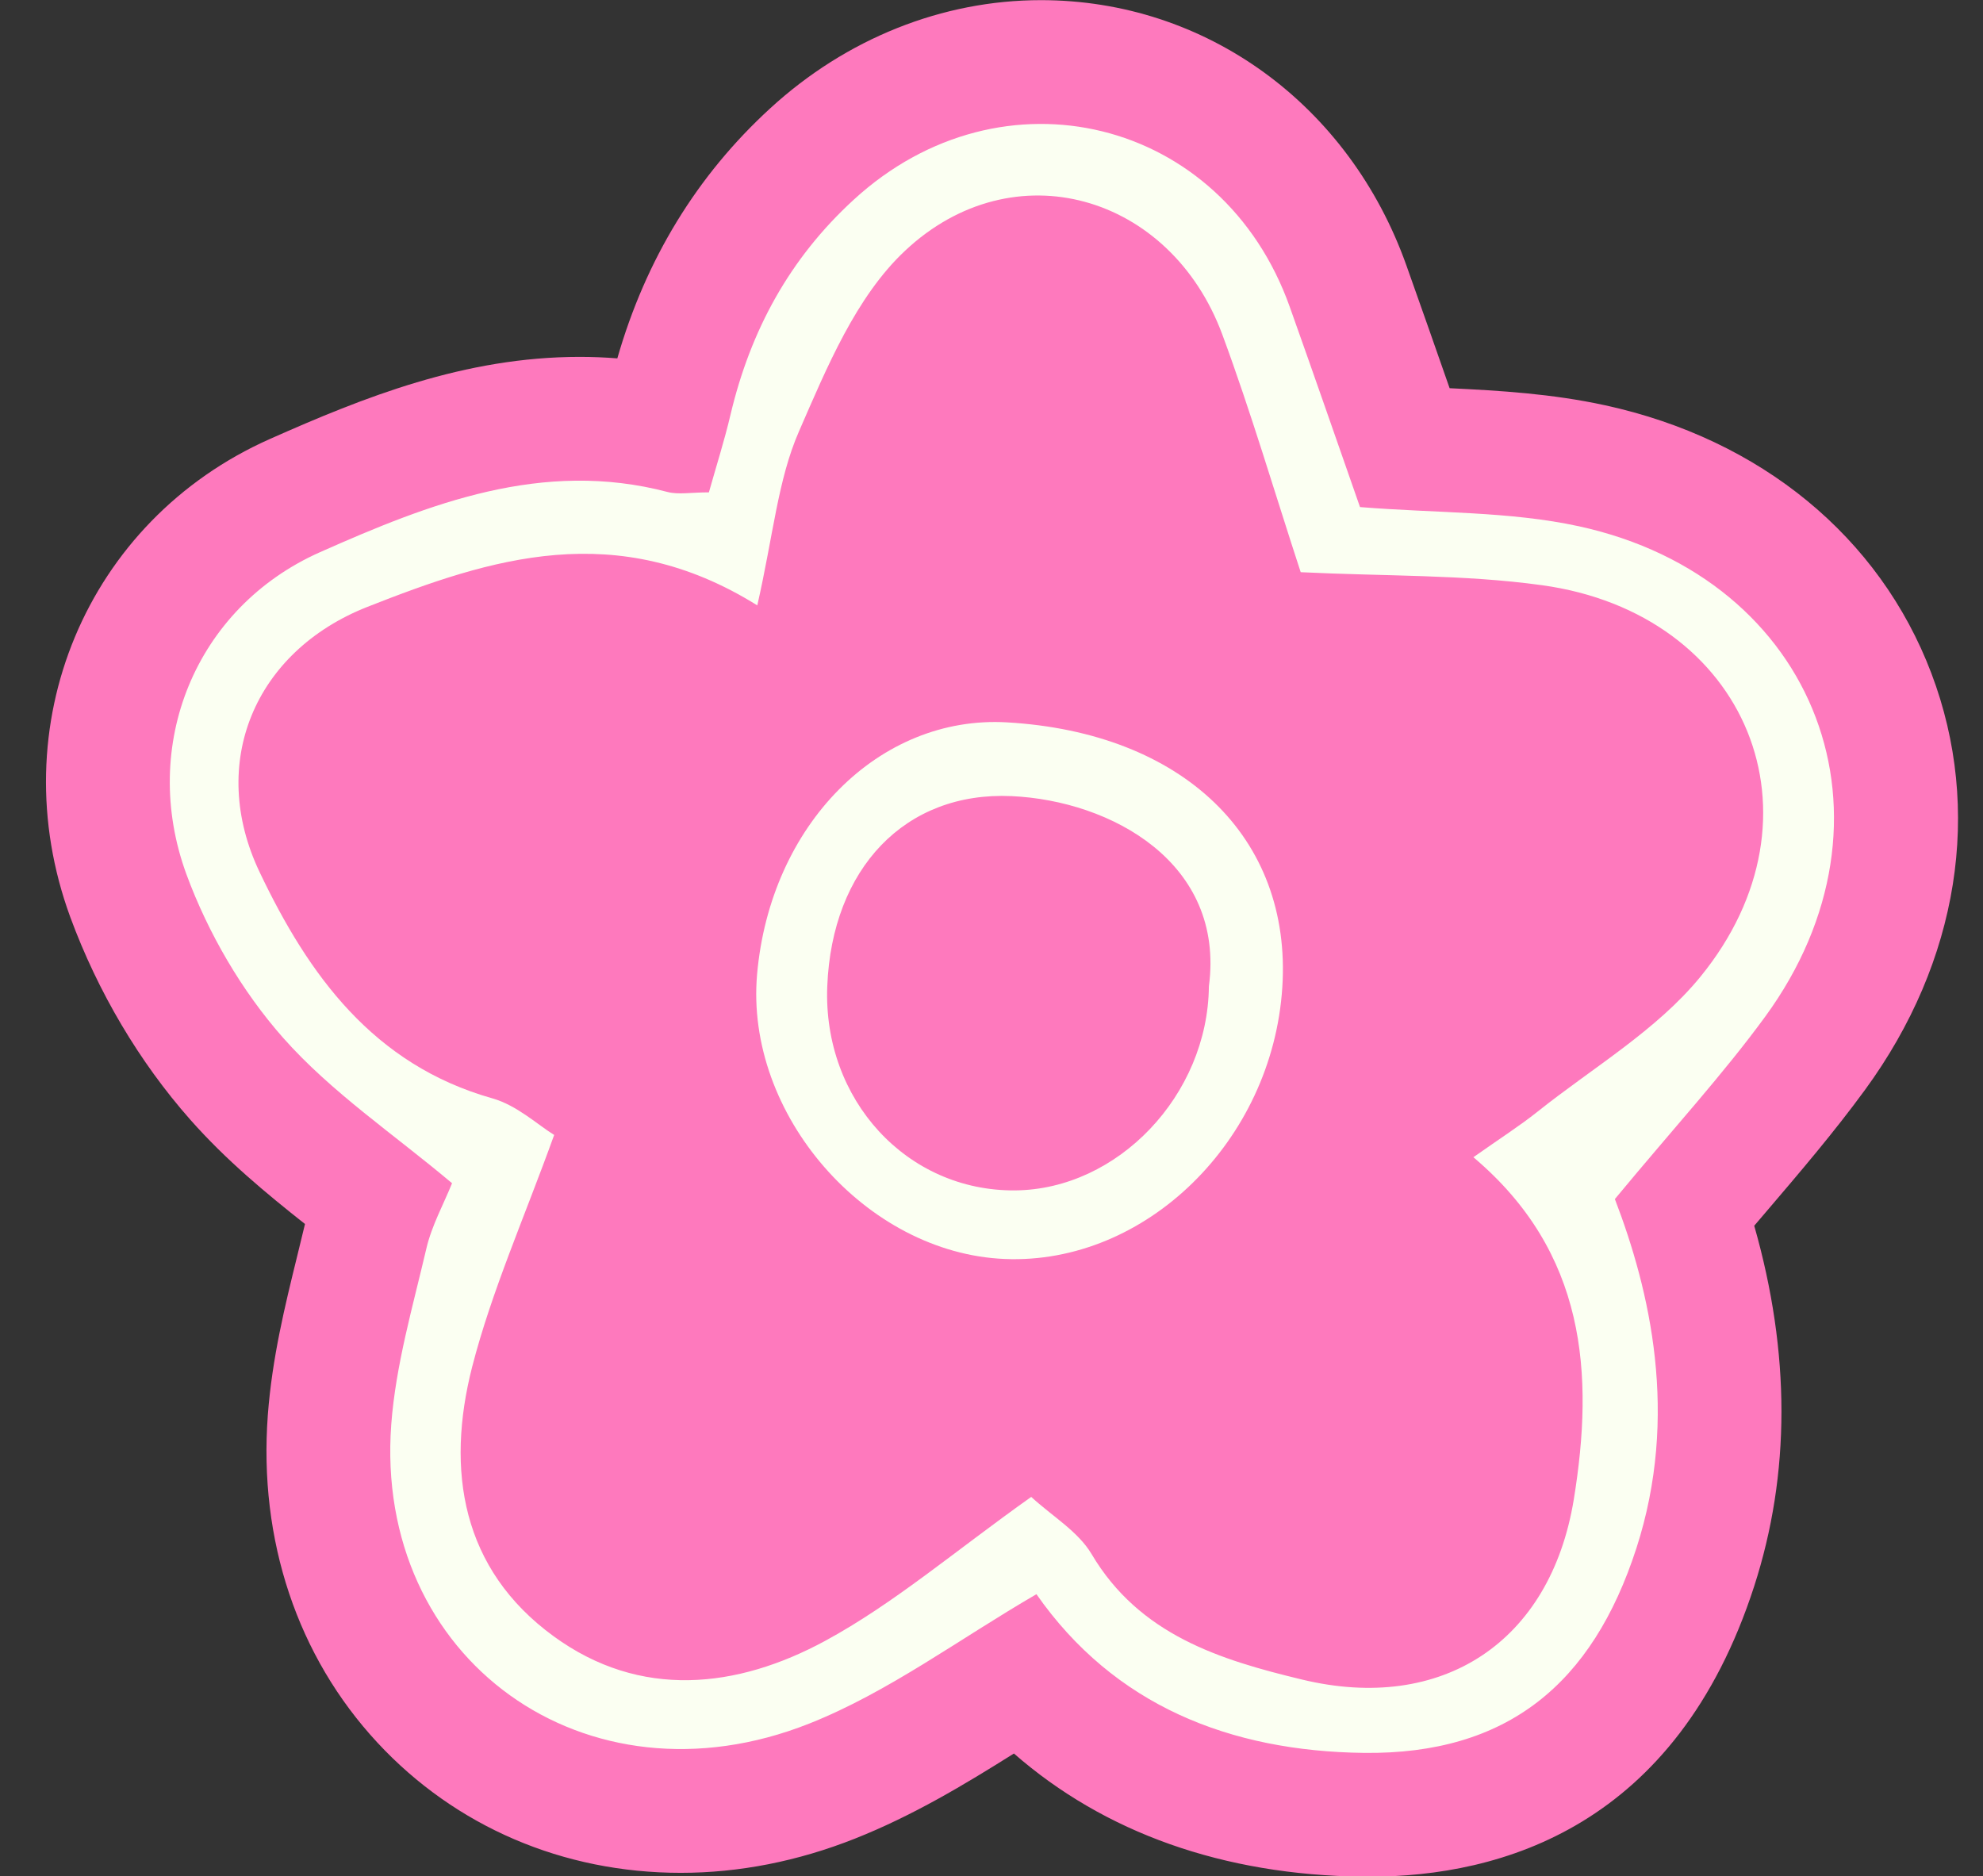
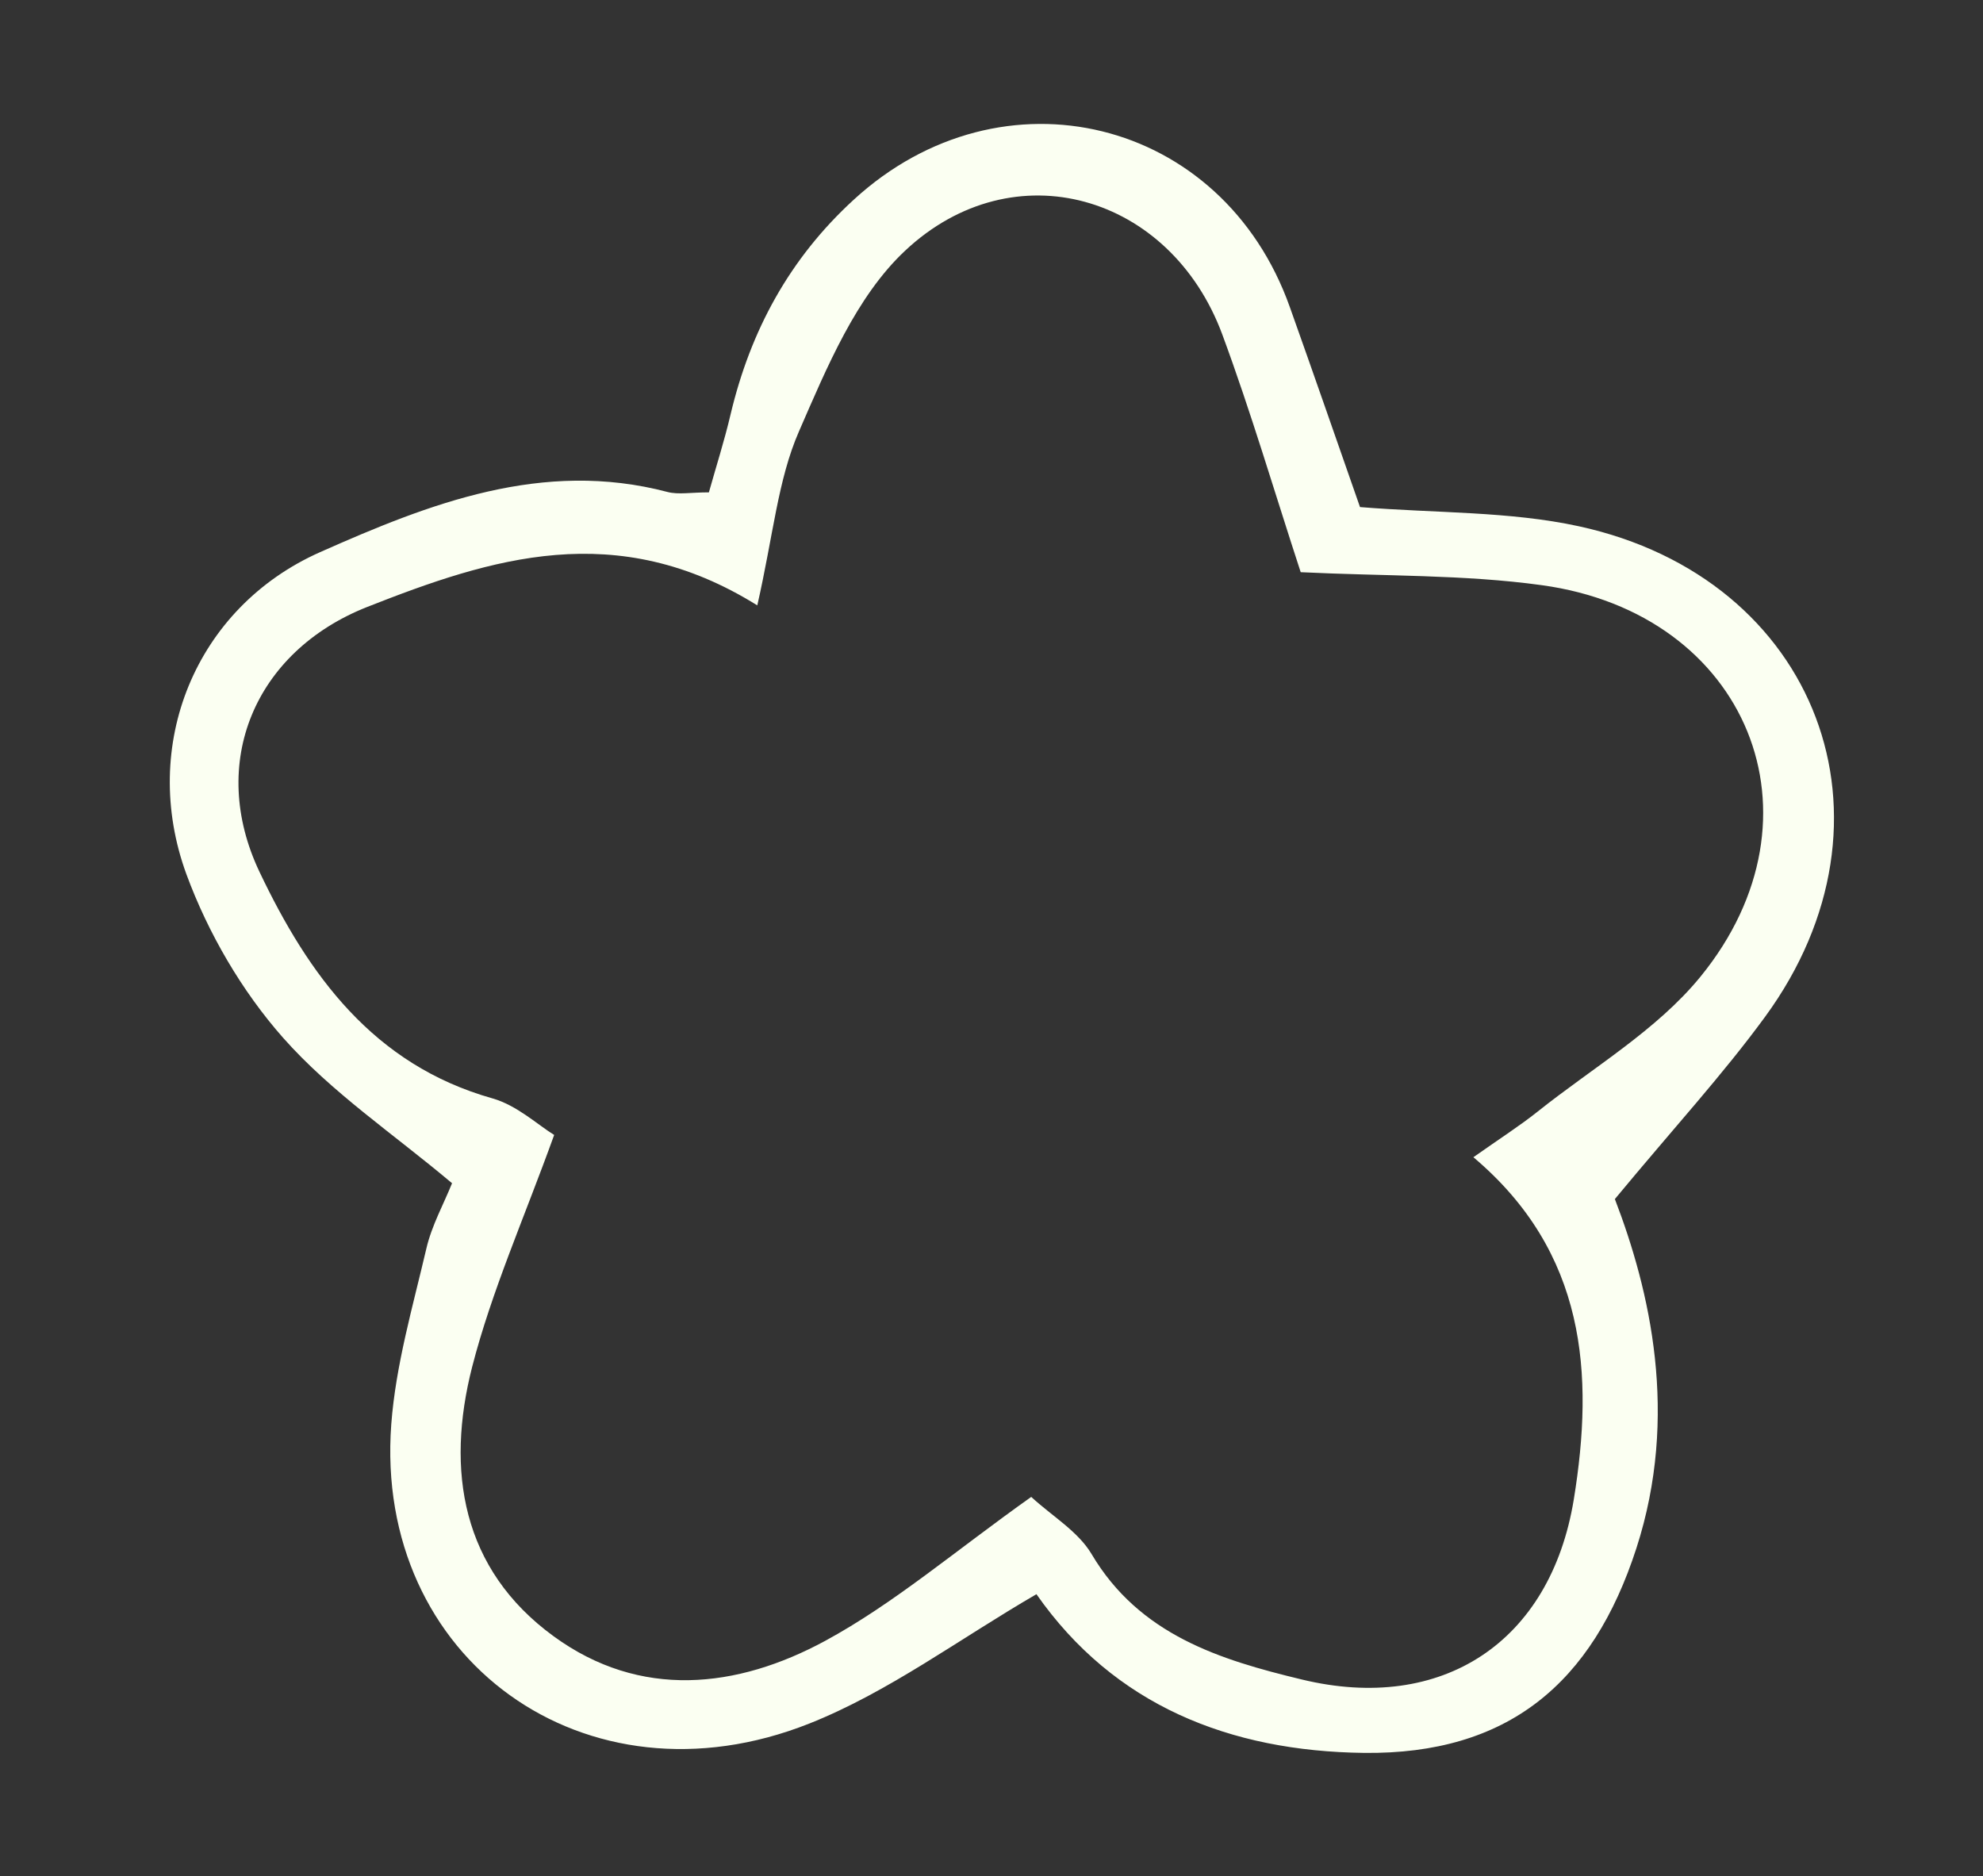
<svg xmlns="http://www.w3.org/2000/svg" fill="#000000" height="339.1" preserveAspectRatio="xMidYMid meet" version="1" viewBox="68.9 80.4 358.4 339.1" width="358.4" zoomAndPan="magnify">
  <rect x="68.9" y="80.4" width="358.4" height="339.1" fill="#333333" stroke="none" />
  <g>
    <g id="change1_1">
-       <path d="M 315.188 419.57 C 289.969 419.266 268.547 411.641 252.152 397.309 C 243.234 402.91 233.941 408.516 223.422 412.691 C 213.074 416.793 202.484 418.875 191.934 418.875 C 170.672 418.875 151.207 410.52 137.121 395.352 C 122.66 379.773 115.625 358.746 117.305 336.141 C 118.082 325.828 120.395 316.434 122.629 307.348 C 123.102 305.438 123.57 303.523 124.023 301.613 C 116.953 296.02 109.785 290.102 103.305 282.773 C 94.09 272.348 86.586 259.68 81.598 246.137 C 68.949 211.609 84.465 174.484 117.676 159.738 C 134.598 152.23 152.859 144.898 173.664 144.898 C 175.941 144.898 178.215 144.988 180.473 145.168 C 185.617 127.242 194.895 112.07 208.113 99.969 C 221.852 87.371 239.227 80.426 257.031 80.426 C 286.812 80.426 312.742 99.258 323.098 128.398 C 325.734 135.797 328.336 143.223 330.898 150.559 C 339.996 150.996 349.383 151.555 359.008 153.648 C 387.133 159.773 408.617 177.426 417.965 202.074 C 427.312 226.723 422.945 254.164 405.984 277.355 C 400.406 284.992 394.34 292.098 387.918 299.625 C 387.273 300.383 386.617 301.148 385.953 301.926 C 392.512 324.902 392.516 346.766 385.945 367.078 C 371.906 410.465 340.324 419.574 316.305 419.574 L 315.188 419.57" fill="#fe79bd" />
-     </g>
+       </g>
    <g id="change2_1">
      <path d="M 376.246 256.902 C 368.328 266.613 356.762 273.348 346.762 281.332 C 343.586 283.859 340.117 286.074 335.195 289.543 C 355.598 306.77 357.031 328.719 353.34 351.402 C 349.109 377.199 329.535 390.062 304.188 383.934 C 289.398 380.375 274.836 375.879 266.176 361.246 C 263.738 357.152 259.039 354.398 255.281 350.934 C 241.477 360.73 230.492 370.195 218.031 376.953 C 202.102 385.586 184.605 387.535 168.969 376.125 C 152.324 363.996 149.461 346.145 154.227 327.465 C 157.762 313.727 163.621 300.594 169.059 285.516 C 166.129 283.727 162.348 280.168 157.918 278.914 C 136.352 272.832 124.648 256.566 115.812 237.996 C 106.438 218.309 114.895 198.152 135.254 190.098 C 157.625 181.281 180.312 173.945 205.77 189.809 C 208.656 177.145 209.484 167.121 213.289 158.398 C 218.344 146.809 223.602 134.031 232.484 125.711 C 252.105 107.297 280.449 115.531 289.824 140.879 C 295.035 154.973 299.266 169.402 303.984 183.812 C 319.109 184.551 333.492 184.215 347.566 186.16 C 384.75 191.262 399.852 227.953 376.246 256.902 Z M 354.258 175.512 C 341.703 172.781 328.504 173.16 314.703 172.043 C 310.586 160.277 306.355 148.062 302.016 135.891 C 289.848 101.637 249.98 91.93 223.223 116.473 C 211.59 127.121 204.539 140.141 200.938 155.309 C 199.82 160.074 198.32 164.75 197.023 169.383 C 193.758 169.383 191.52 169.828 189.551 169.316 C 166.953 163.363 146.461 171.441 126.754 180.188 C 104.18 190.211 94.066 215.133 102.59 238.398 C 106.504 249.027 112.59 259.496 120.062 267.953 C 128.789 277.82 140.109 285.402 150.602 294.242 C 149.102 297.977 146.934 301.871 145.969 306.008 C 143.508 316.547 140.422 327.105 139.617 337.801 C 136.461 380.219 174.742 407.938 215.168 391.895 C 229.484 386.215 242.262 376.617 256.223 368.516 C 270.27 388.609 291.164 396.906 315.441 397.199 C 341.324 397.488 356.719 384.738 364.66 360.195 C 372.422 336.188 367.098 313.594 360.766 297.105 C 371.438 284.219 380.273 274.621 387.926 264.148 C 413.922 228.602 397.504 184.93 354.258 175.512" fill="#fbfff2" />
    </g>
    <g id="change2_2">
-       <path d="M 287.391 258.66 C 290.336 236.375 269.77 225.105 251.73 224.281 C 232.465 223.406 219.258 237.371 218.418 258.648 C 217.605 279.168 232.801 295.688 252.34 295.539 C 270.949 295.395 287.199 278.301 287.391 258.66 Z M 250.93 210.953 C 282.734 212.812 302.414 231.762 300.66 258.844 C 298.867 286.582 275.969 308.988 250.492 307.934 C 225.375 306.891 203.512 281.758 205.734 256.48 C 208.117 229.426 227.793 209.602 250.93 210.953" fill="#fbfff2" />
-     </g>
+       </g>
  </g>
</svg>